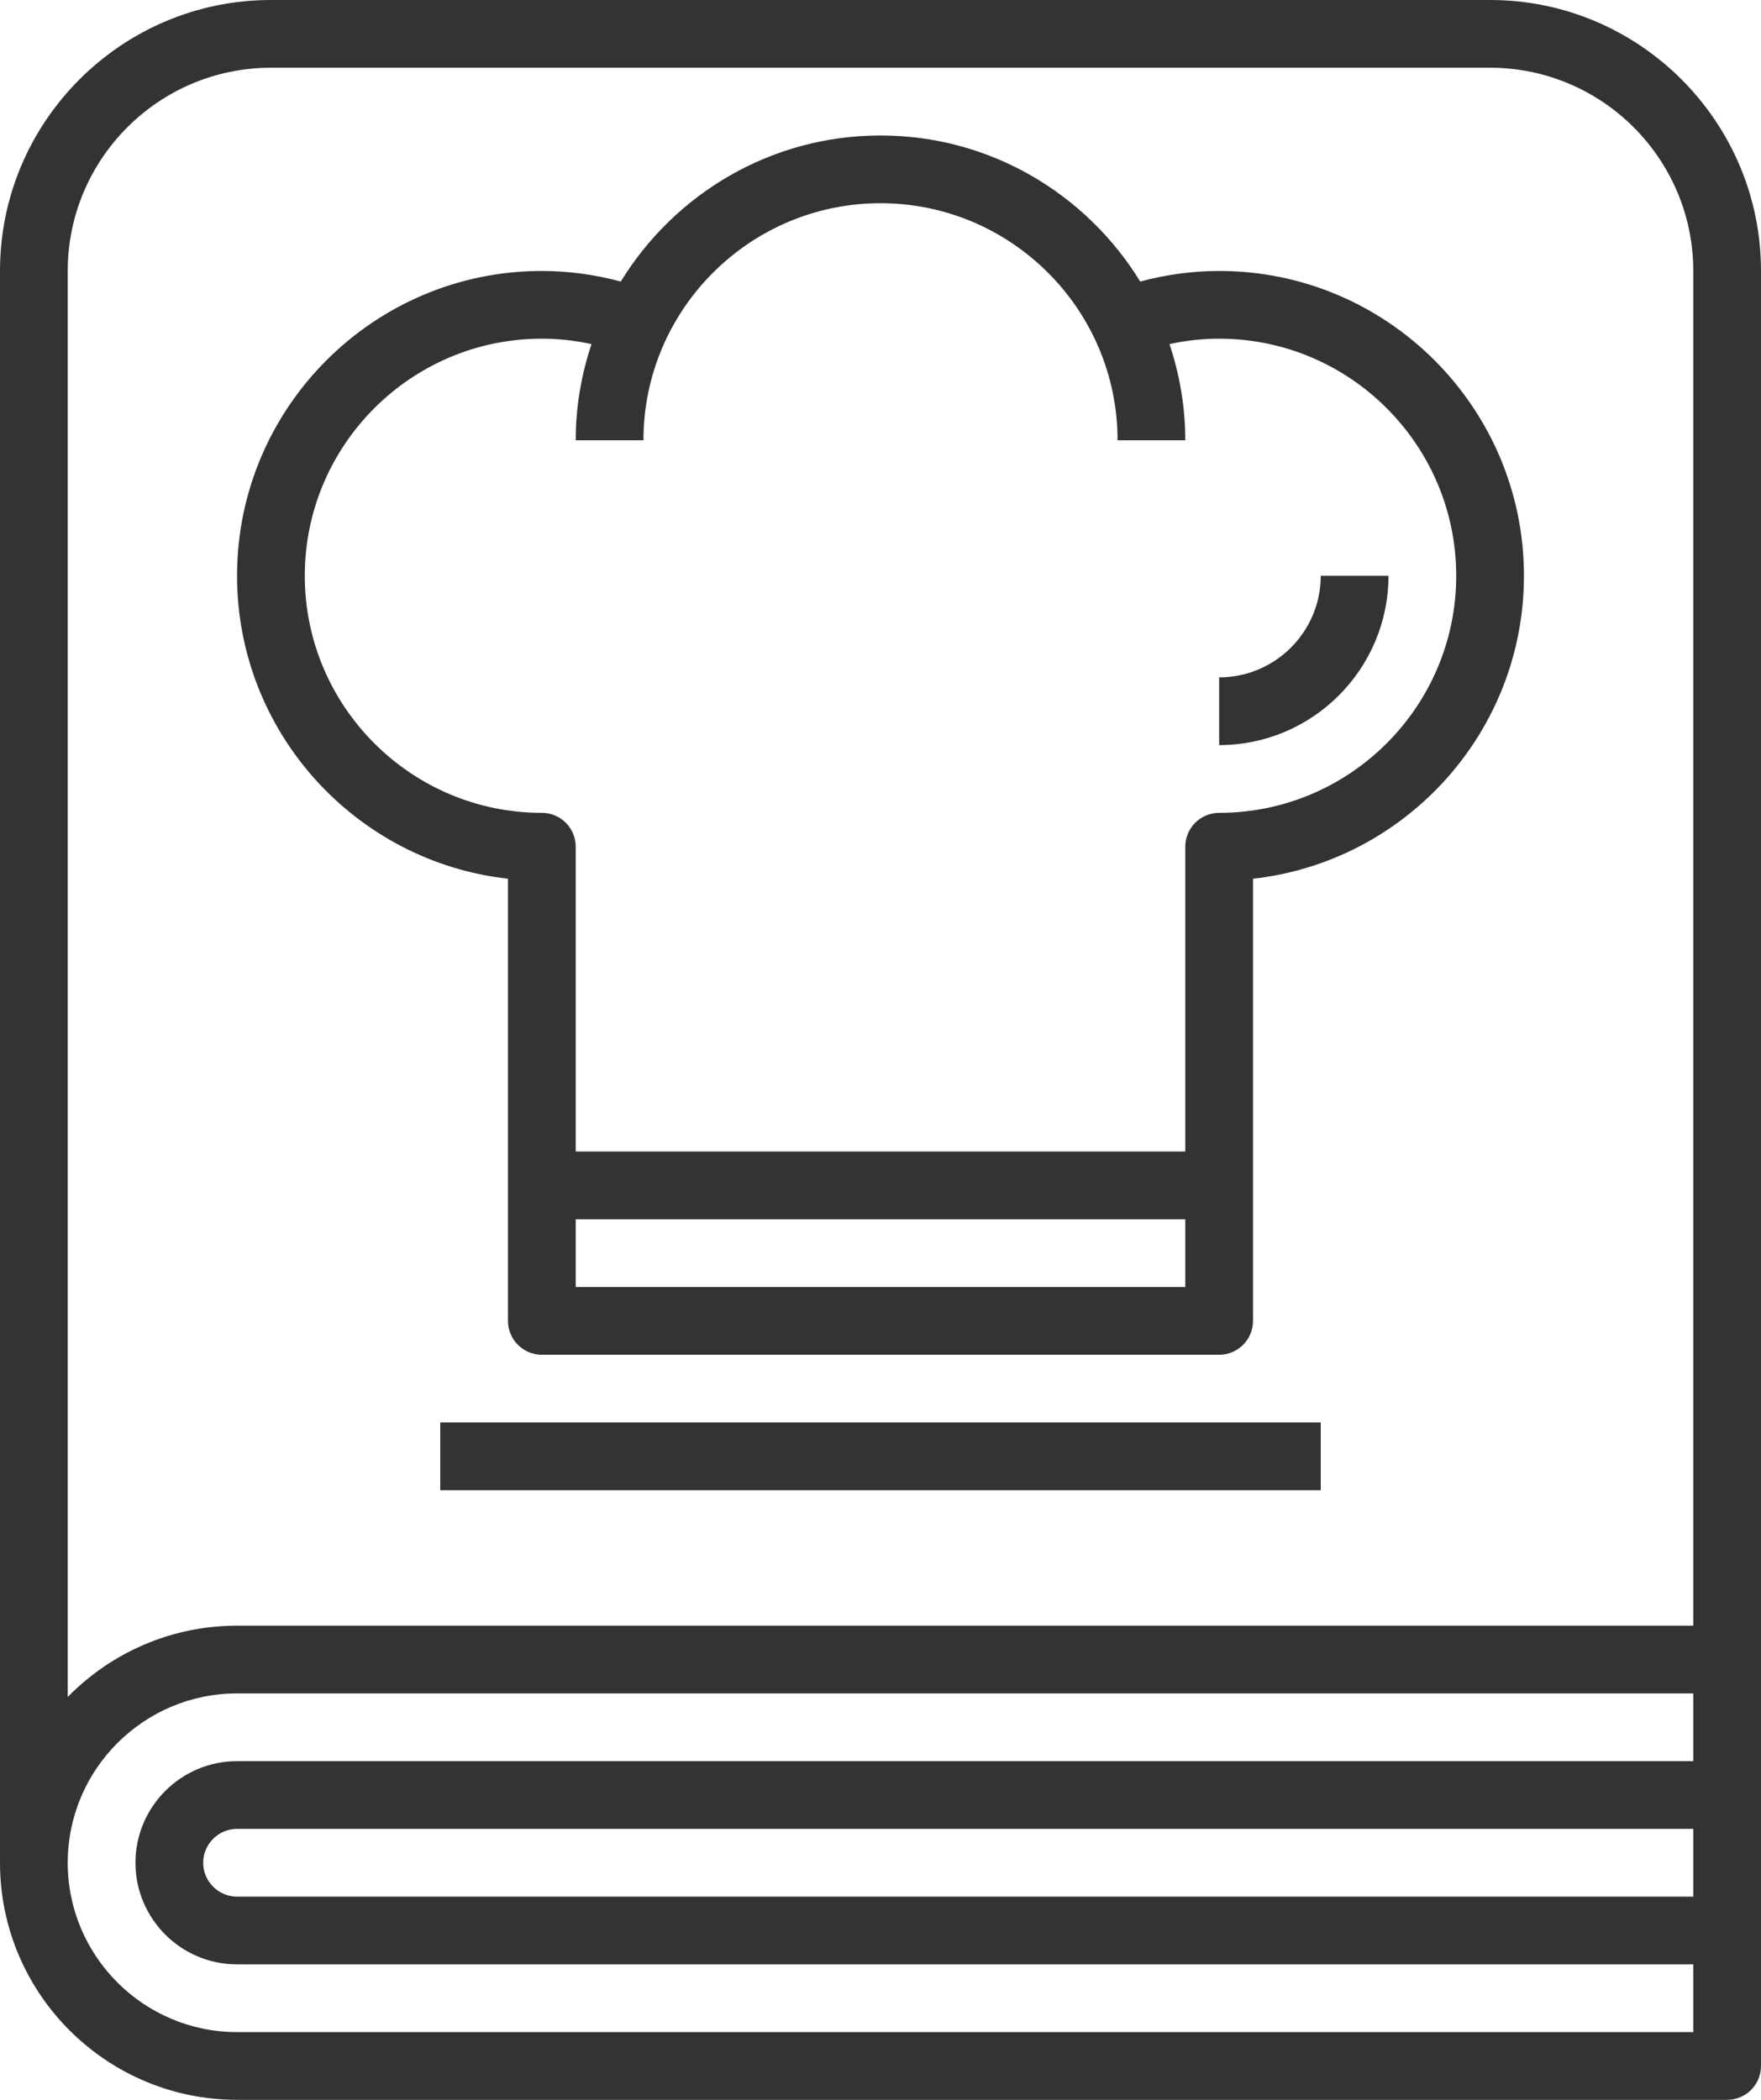
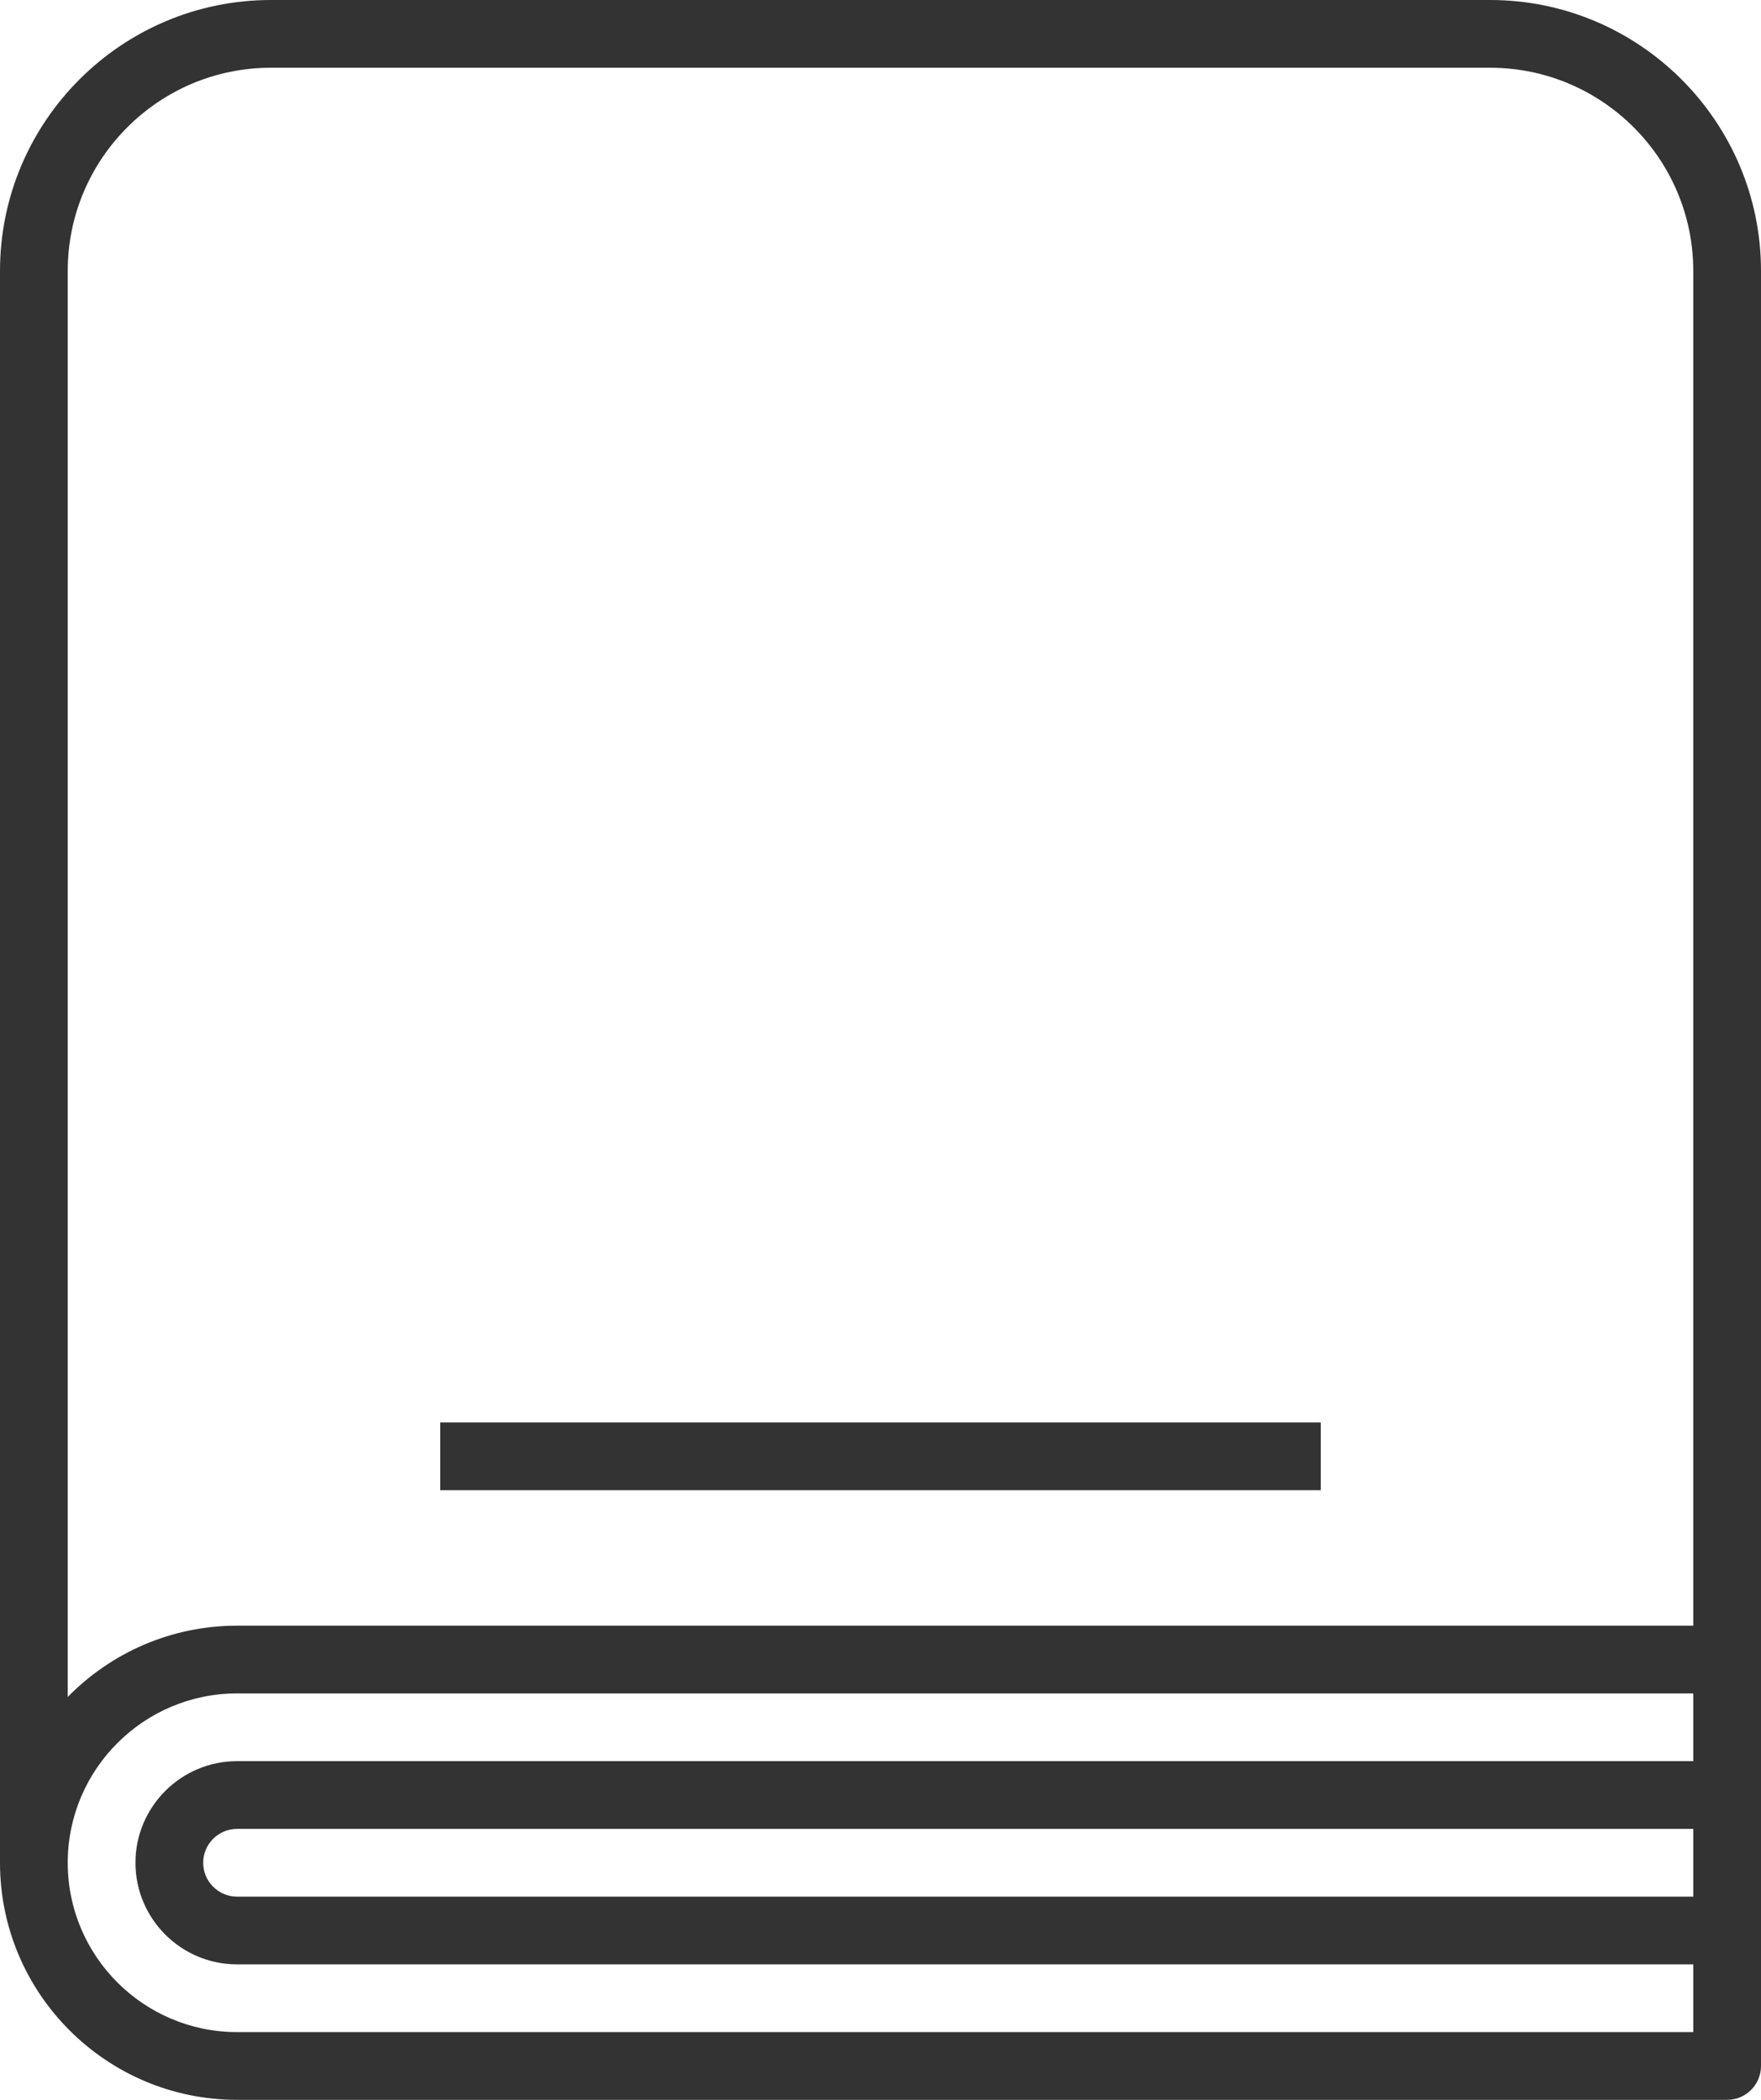
<svg xmlns="http://www.w3.org/2000/svg" width="416" height="496" viewBox="0 0 416 496" fill="none">
  <path d="M352 0H64C28.712 0 0 28.712 0 64V440C0 470.88 25.128 496 56 496H408C412.424 496 416 492.416 416 488V64C416 28.712 387.288 0 352 0ZM16 64C16 37.528 37.528 16 64 16H352C378.472 16 400 37.528 400 64V384H56C40.344 384 26.168 390.456 16 400.84V64ZM56 480C33.944 480 16 462.056 16 440C16 417.944 33.944 400 56 400H400V416H56C42.768 416 32 426.768 32 440C32 453.232 42.768 464 56 464H400V480H56ZM400 432V448H56C51.584 448 48 444.408 48 440C48 435.592 51.584 432 56 432H400Z" fill="#333333" />
-   <path d="M120 207.56V312C120 316.416 123.576 320 128 320H288C292.424 320 296 316.416 296 312V207.56C331.952 203.568 360 173 360 136C360 96.304 327.704 64 288 64C281.64 64 275.408 64.88 269.352 66.504C256.68 45.856 233.96 32 208 32C182.04 32 159.32 45.856 146.648 66.504C140.592 64.88 134.36 64 128 64C88.296 64 56 96.304 56 136C56 173 84.048 203.568 120 207.56V207.56ZM136 304V288H280V304H136ZM128 80C131.984 80 135.904 80.448 139.736 81.272C137.344 88.424 136 96.048 136 104H152C152 73.12 177.128 48 208 48C238.872 48 264 73.12 264 104H280C280 96.048 278.656 88.424 276.264 81.272C280.096 80.448 284.016 80 288 80C318.872 80 344 105.12 344 136C344 166.88 318.872 192 288 192C283.576 192 280 195.584 280 200V272H136V200C136 195.584 132.424 192 128 192C97.128 192 72 166.88 72 136C72 105.12 97.128 80 128 80Z" fill="#333333" />
-   <path d="M328 136H312C312 149.232 301.232 160 288 160V176C310.056 176 328 158.056 328 136Z" fill="#333333" />
-   <path d="M104 336H312V352H104V336Z" fill="#333333" />
+   <path d="M104 336H312V352H104V336" fill="#333333" />
</svg>